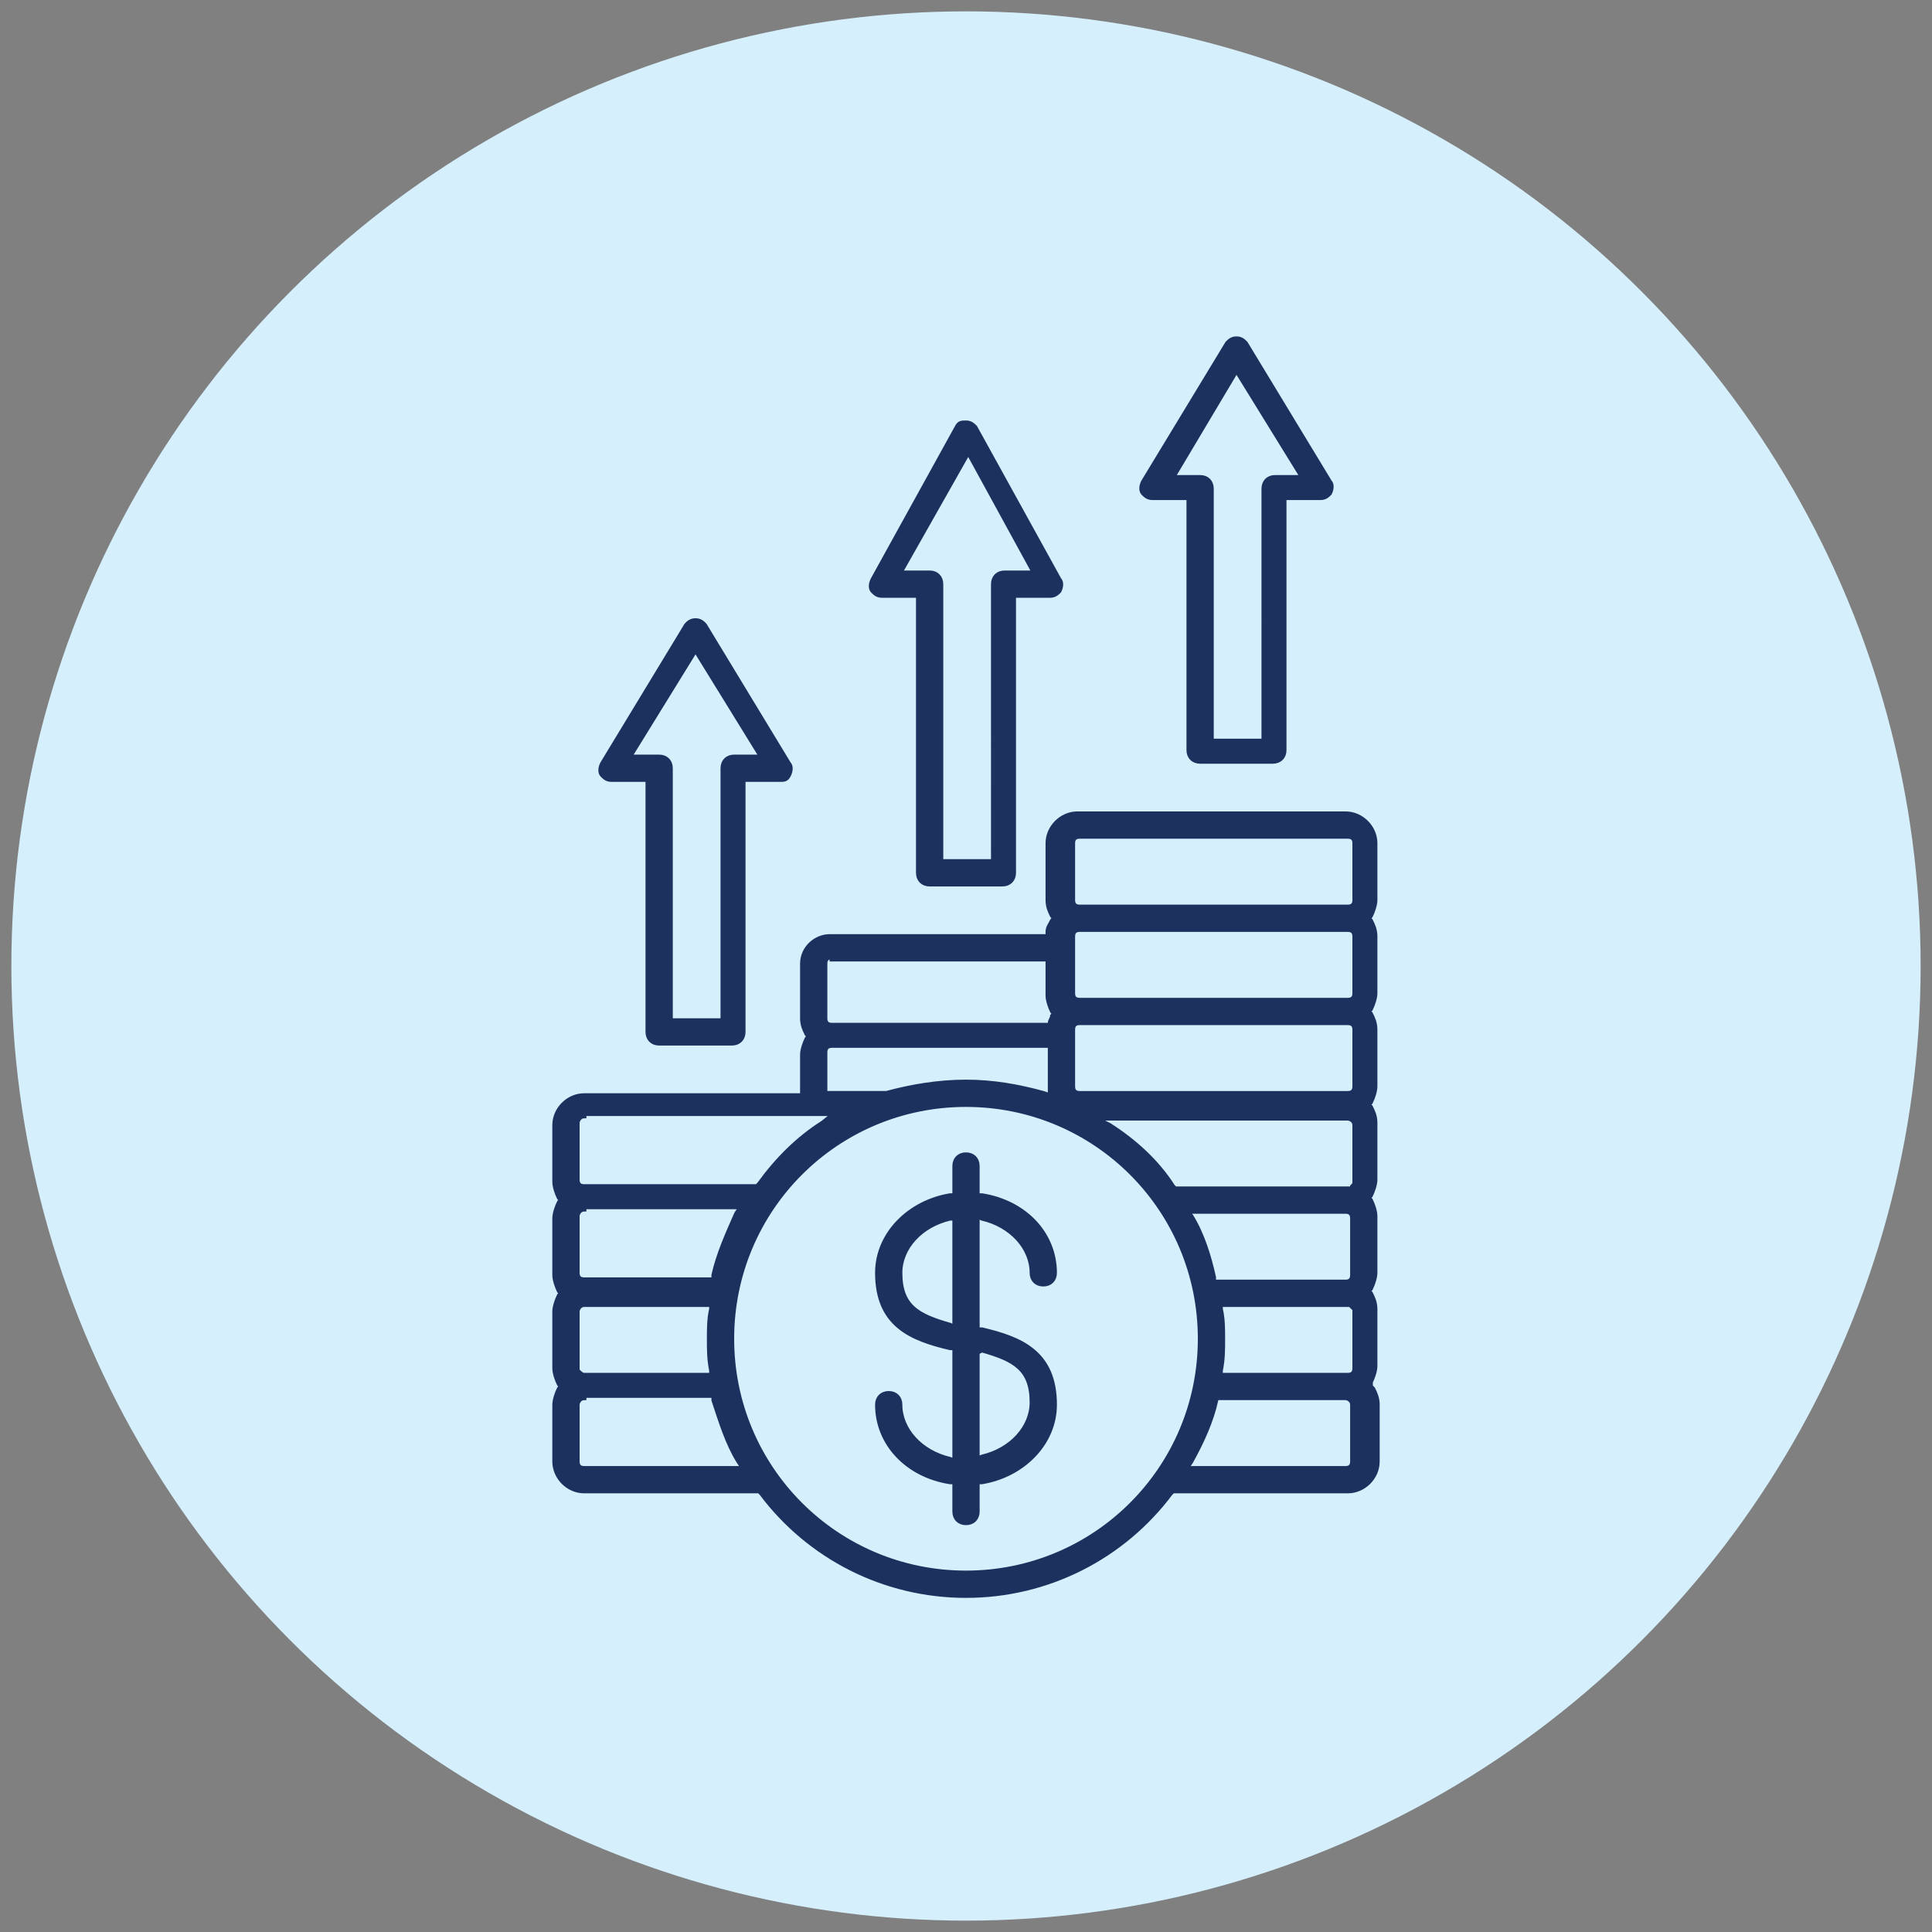
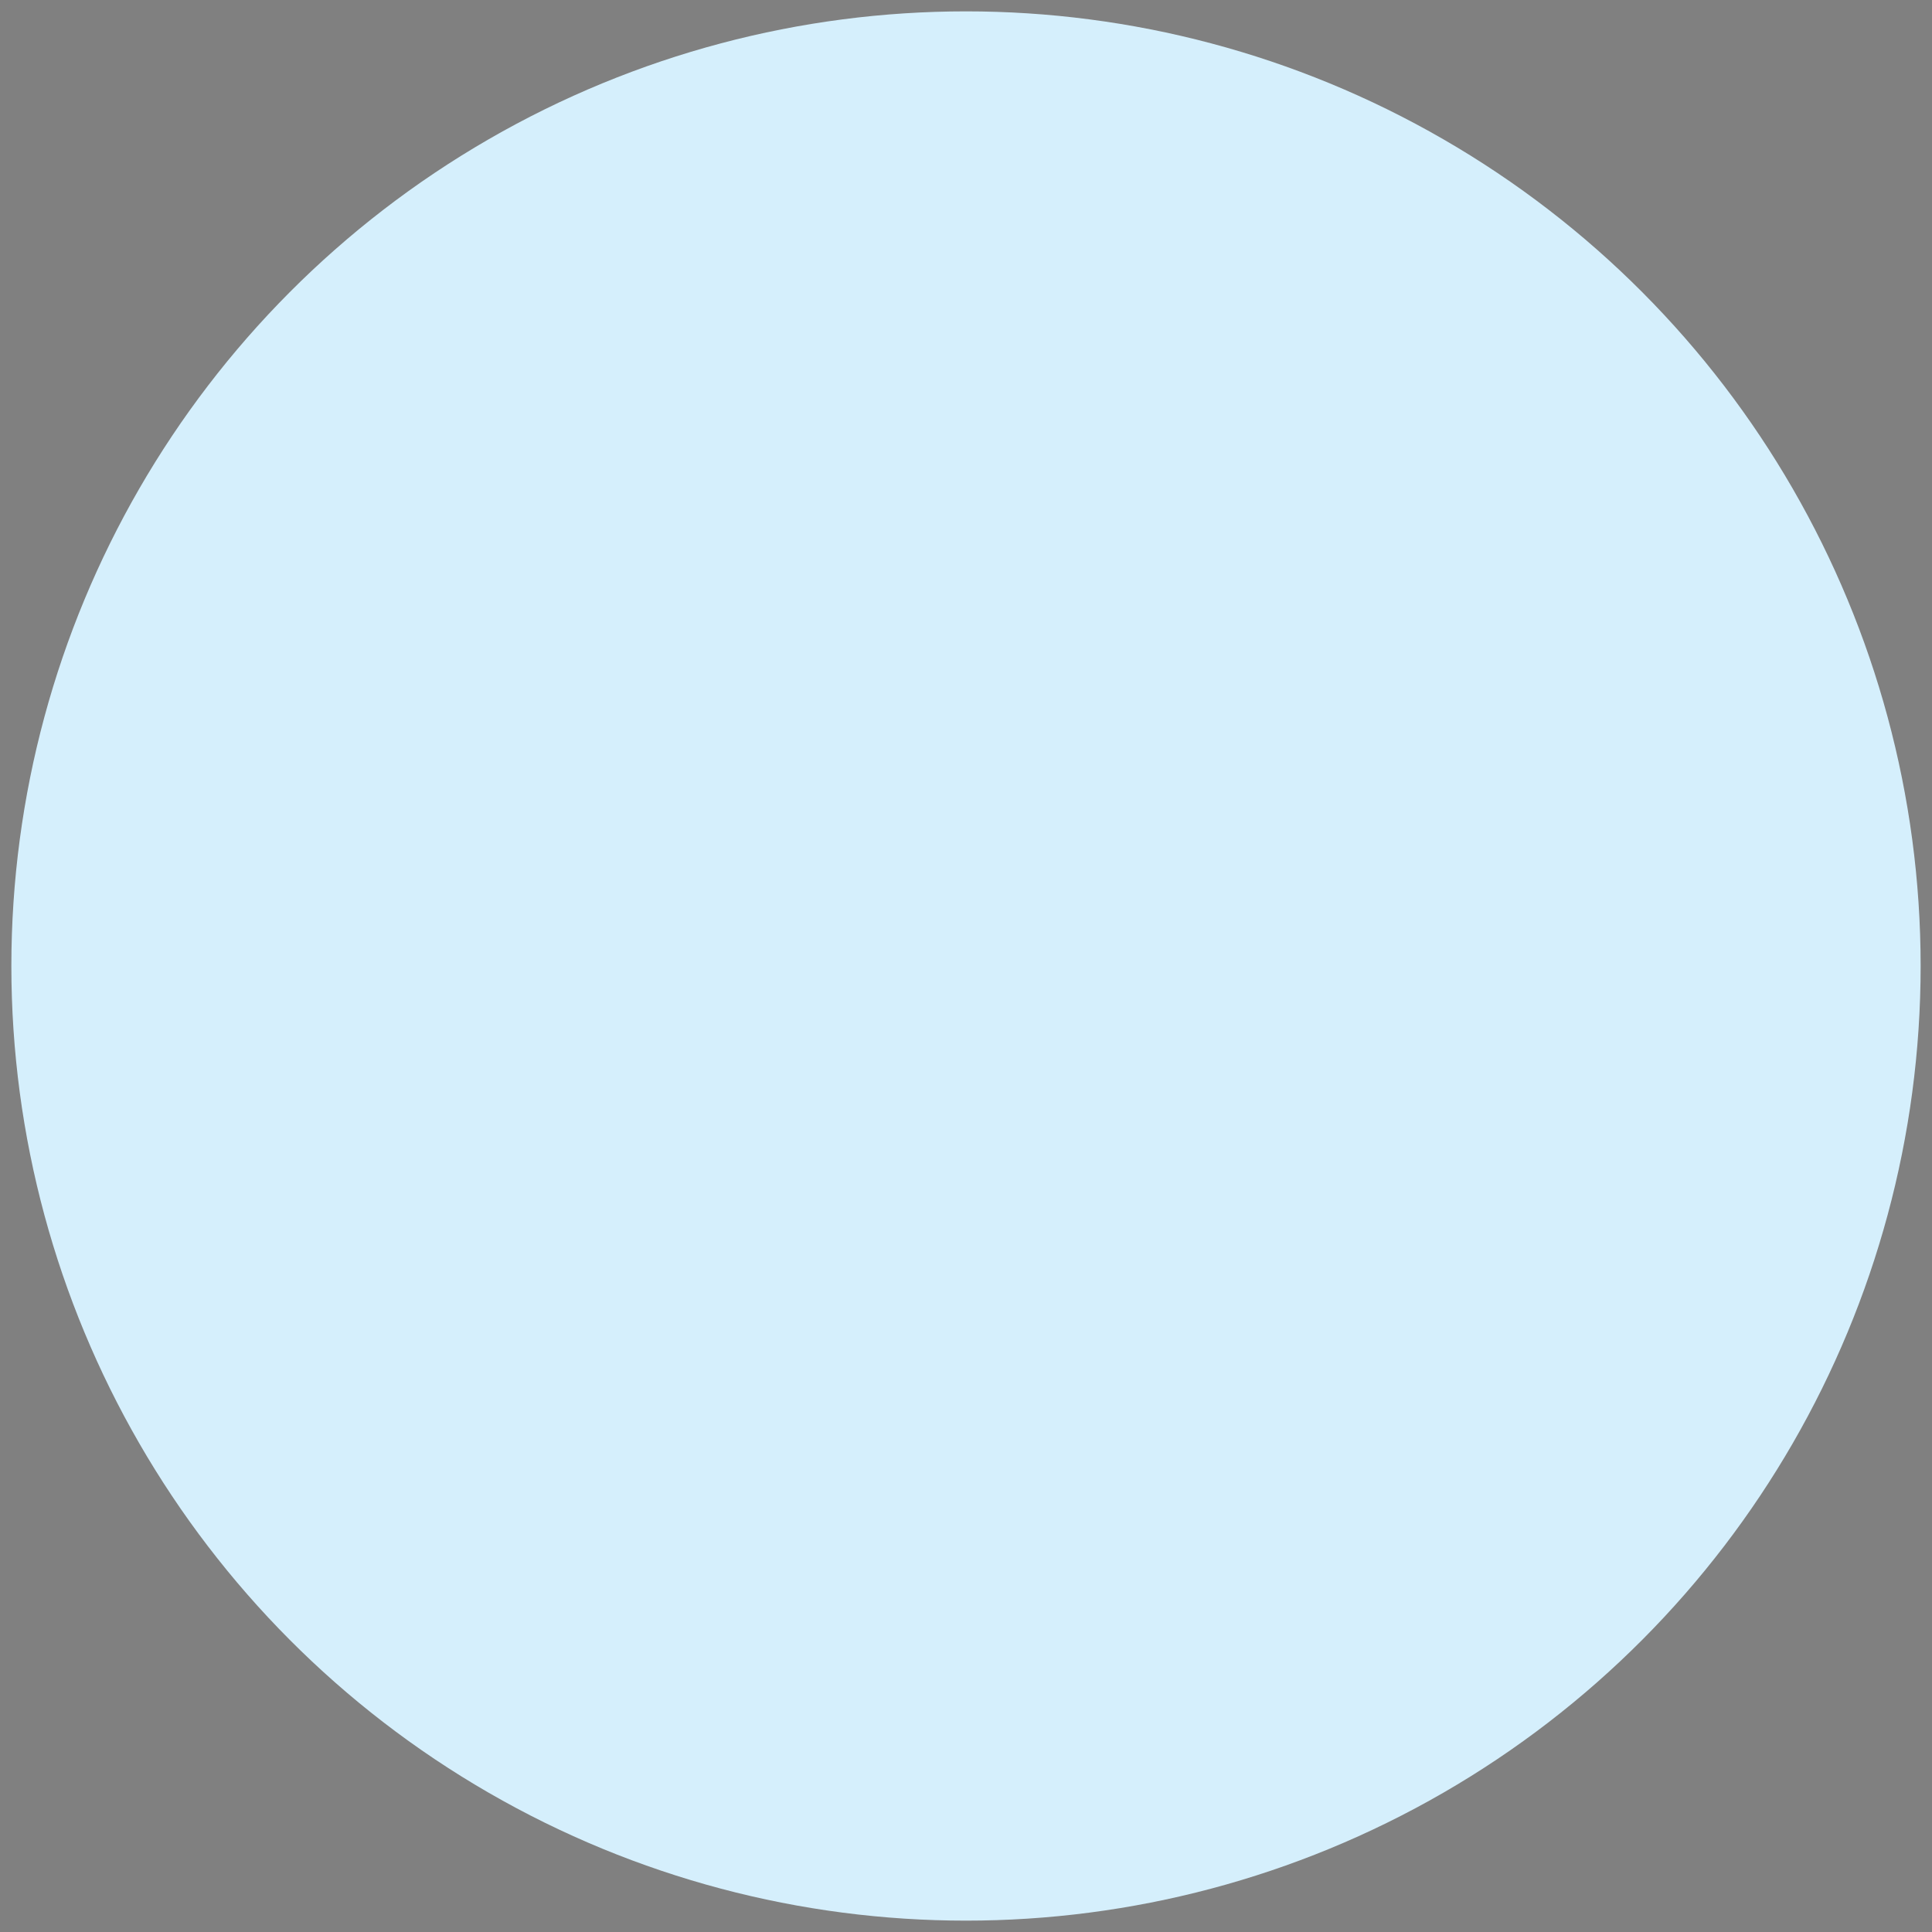
<svg xmlns="http://www.w3.org/2000/svg" version="1.0" id="Layer_1" x="0px" y="0px" width="85px" height="85px" viewBox="0 0 85 85" style="enable-background:new 0 0 85 85;" xml:space="preserve">
  <rect x="0" y="0" width="85" height="85" fill="#808080" stroke="none" />
  <style type="text/css">
	.st0{fill:#D5EFFC;}
	.st1{fill:#DAE8F6;}
	.st2{fill:#DDF1EF;}
	.st3{fill:#E4ECF8;}
	.st4{fill:#FFEFD7;}
	.st5{fill:#1D315F;}
	.st6{fill:#1D315F;stroke:#1D315F;stroke-width:0.2;stroke-miterlimit:10;}
</style>
  <circle class="st0" cx="42.5" cy="42.5" r="42" />
-   <path class="st6" d="M42.5,70.2c-3.6,0-6.9-1.7-9-4.5l-0.1-0.1h-7.7c-0.7,0-1.3-0.6-1.3-1.3v-2.5c0-0.2,0.1-0.5,0.2-0.7l0.1-0.1  l-0.1-0.1c-0.1-0.2-0.2-0.5-0.2-0.7v-2.5c0-0.2,0.1-0.5,0.2-0.7l0.1-0.1l-0.1-0.1c-0.1-0.2-0.2-0.5-0.2-0.7v-2.5  c0-0.2,0.1-0.5,0.2-0.7l0.1-0.1l-0.1-0.1c-0.1-0.2-0.2-0.5-0.2-0.7v-2.5c0-0.7,0.6-1.3,1.3-1.3h9.6v-1.8c0-0.2,0.1-0.5,0.2-0.7  l0.1-0.1l-0.1-0.1c-0.1-0.2-0.2-0.4-0.2-0.7v-2.4c0-0.7,0.6-1.2,1.2-1.2h9.6l0-0.2c0-0.2,0.1-0.3,0.2-0.5l0.1-0.1l-0.1-0.1  c-0.1-0.2-0.2-0.4-0.2-0.7v-2.5c0-0.7,0.6-1.3,1.3-1.3h11.8c0.7,0,1.3,0.6,1.3,1.3v2.5c0,0.2-0.1,0.5-0.2,0.7l-0.1,0.1l0.1,0.1  c0.1,0.2,0.2,0.4,0.2,0.7v2.5c0,0.2-0.1,0.5-0.2,0.7l-0.1,0.1l0.1,0.1c0.1,0.2,0.2,0.4,0.2,0.7v2.5c0,0.2-0.1,0.5-0.2,0.7l-0.1,0.1  l0.1,0.1c0.1,0.2,0.2,0.4,0.2,0.7v2.5c0,0.2-0.1,0.5-0.2,0.7l-0.1,0.1l0.1,0.1c0.1,0.2,0.2,0.5,0.2,0.7v2.5c0,0.2-0.1,0.5-0.2,0.7  l-0.1,0.1l0.1,0.1c0.1,0.2,0.2,0.4,0.2,0.7v2.5c0,0.2-0.1,0.5-0.2,0.7L60.3,61l0.1,0.1c0.1,0.2,0.2,0.4,0.2,0.7v2.5  c0,0.7-0.6,1.3-1.3,1.3h-7.7l-0.1,0.1C49.4,68.5,46.1,70.2,42.5,70.2z M42.5,48.6c-5.7,0-10.3,4.6-10.3,10.3s4.6,10.3,10.3,10.3  s10.3-4.6,10.3-10.3S48.2,48.6,42.5,48.6z M53.5,61.6c-0.2,0.9-0.6,1.8-1.1,2.7l-0.2,0.3h7c0.2,0,0.3-0.1,0.3-0.3v-2.5  c0-0.2-0.2-0.3-0.3-0.3h-5.8L53.5,61.6z M25.7,61.5c-0.2,0-0.3,0.2-0.3,0.3v2.5c0,0.2,0.1,0.3,0.3,0.3h7l-0.2-0.3  c-0.5-0.8-0.8-1.8-1.1-2.7l0-0.2H25.7z M25.4,60.3c0.1,0.1,0.2,0.2,0.3,0.2h5.6l0-0.2c-0.1-0.5-0.1-0.9-0.1-1.4c0-0.4,0-0.9,0.1-1.3  l0-0.2h-5.6c-0.2,0-0.3,0.2-0.3,0.3L25.4,60.3L25.4,60.3z M53.7,57.6c0.1,0.4,0.1,0.9,0.1,1.3c0,0.5,0,0.9-0.1,1.4l0,0.2h5.6  c0.2,0,0.3-0.1,0.3-0.3v-2.6l-0.1-0.1c-0.1-0.1-0.1-0.1-0.2-0.1h-5.6L53.7,57.6z M25.7,53.2c-0.2,0-0.3,0.2-0.3,0.3v2.5  c0,0.2,0.1,0.3,0.3,0.3h5.7l0-0.2c0.2-0.9,0.6-1.8,1-2.7l0.2-0.3H25.7z M52.4,53.5c0.5,0.8,0.8,1.8,1,2.7l0,0.2h5.8  c0.2,0,0.3-0.1,0.3-0.3v-2.5c0-0.2-0.1-0.3-0.3-0.3h-7L52.4,53.5z M25.7,49.1c-0.2,0-0.3,0.2-0.3,0.3l0,2.5c0,0.2,0.1,0.3,0.3,0.3  h7.6l0.1-0.1c0.8-1.1,1.7-2,2.8-2.7l0.5-0.4H25.7z M48.8,49.5c1.1,0.7,2.1,1.6,2.8,2.7l0.1,0.1h7.8v-0.1c0.1-0.1,0.1-0.1,0.1-0.2  v-2.5c0-0.2-0.2-0.3-0.3-0.3H48.2L48.8,49.5z M42.5,47.6c1.2,0,2.3,0.2,3.4,0.5l0.3,0.1l0-0.3l0-1.9h-9.6c-0.2,0-0.3,0.1-0.3,0.3  v1.8h2.7C40.1,47.8,41.3,47.6,42.5,47.6z M47.5,45c-0.2,0-0.3,0.1-0.3,0.3v2.5c0,0.2,0.1,0.3,0.3,0.3h11.8c0.2,0,0.3-0.1,0.3-0.3  v-2.5c0-0.2-0.1-0.3-0.3-0.3H47.5z M36.6,42.1c-0.2,0-0.3,0.1-0.3,0.3v2.4c0,0.2,0.1,0.3,0.3,0.3h9.6l0-0.1c0-0.1,0.1-0.2,0.1-0.3  l0.1-0.1l-0.1-0.1c-0.1-0.2-0.2-0.5-0.2-0.7v-1.6H36.6z M47.5,40.9c-0.2,0-0.3,0.1-0.3,0.3v2.5c0,0.2,0.1,0.3,0.3,0.3h11.8  c0.2,0,0.3-0.1,0.3-0.3v-2.5c0-0.2-0.1-0.3-0.3-0.3H47.5z M47.5,36.8c-0.2,0-0.3,0.1-0.3,0.3v2.5c0,0.2,0.1,0.3,0.3,0.3h11.8  c0.2,0,0.3-0.1,0.3-0.3v-2.5c0-0.2-0.1-0.3-0.3-0.3H47.5z M42.5,67c-0.3,0-0.5-0.2-0.5-0.5v-1.3l-0.2,0c-1.9-0.3-3.2-1.7-3.2-3.4  c0-0.3,0.2-0.5,0.5-0.5s0.5,0.2,0.5,0.5c0,1.1,0.9,2.1,2.2,2.4l0.2,0.1v-5l-0.2,0c-1.7-0.4-3.2-1-3.2-3.3c0-1.7,1.4-3.1,3.2-3.4  l0.2,0v-1.3c0-0.3,0.2-0.5,0.5-0.5S43,51,43,51.3v1.3l0.2,0c1.9,0.3,3.2,1.7,3.2,3.4c0,0.3-0.2,0.5-0.5,0.5s-0.5-0.2-0.5-0.5  c0-1.1-0.9-2.1-2.2-2.4L43,53.5v5l0.2,0c1.7,0.4,3.2,1,3.2,3.3c0,1.7-1.4,3.1-3.2,3.4l-0.2,0v1.3C43,66.8,42.8,67,42.5,67z M43,64.2  l0.2-0.1c1.3-0.3,2.2-1.3,2.2-2.4c0-1.5-0.8-1.9-2.2-2.3L43,59.5V64.2z M41.8,53.6c-1.3,0.3-2.2,1.3-2.2,2.4c0,1.5,0.8,1.9,2.2,2.3  l0.2,0.1v-4.8L41.8,53.6z M29,45.9c-0.3,0-0.5-0.2-0.5-0.5V34.3h-1.6c-0.2,0-0.3-0.1-0.4-0.2s-0.1-0.3,0-0.5l3.7-6.1  c0.1-0.1,0.2-0.2,0.4-0.2s0.3,0.1,0.4,0.2l3.7,6.1c0.1,0.1,0.1,0.3,0,0.5c-0.1,0.2-0.2,0.2-0.4,0.2h-1.6v11.1c0,0.3-0.2,0.5-0.5,0.5  H29z M27.7,33.3H29c0.3,0,0.5,0.2,0.5,0.5v11.1h2.3V33.8c0-0.3,0.2-0.5,0.5-0.5h1.2l-2.9-4.7L27.7,33.3z M40.9,38.9  c-0.3,0-0.5-0.2-0.5-0.5V26.2h-1.6c-0.2,0-0.3-0.1-0.4-0.2c-0.1-0.1-0.1-0.3,0-0.5l3.7-6.7c0.1-0.2,0.2-0.2,0.4-0.2  c0.2,0,0.3,0.1,0.4,0.2l3.7,6.7c0.1,0.1,0.1,0.3,0,0.5c-0.1,0.1-0.2,0.2-0.4,0.2h-1.6v12.2c0,0.3-0.2,0.5-0.5,0.5H40.9z M39.6,25.2  h1.3c0.3,0,0.5,0.2,0.5,0.5v12.2h2.3V25.7c0-0.3,0.2-0.5,0.5-0.5h1.3l-2.9-5.3L39.6,25.2z M52.8,33.5c-0.3,0-0.5-0.2-0.5-0.5V21.9  h-1.6c-0.2,0-0.3-0.1-0.4-0.2s-0.1-0.3,0-0.5l3.7-6.1c0.1-0.1,0.2-0.2,0.4-0.2c0.2,0,0.3,0.1,0.4,0.2l3.7,6.1c0.1,0.1,0.1,0.3,0,0.5  c-0.1,0.1-0.2,0.2-0.4,0.2h-1.6v11.1c0,0.3-0.2,0.5-0.5,0.5H52.8z M51.6,21h1.2c0.3,0,0.5,0.2,0.5,0.5v11.1h2.3V21.5  c0-0.3,0.2-0.5,0.5-0.5h1.2l-2.9-4.7L51.6,21z" />
</svg>